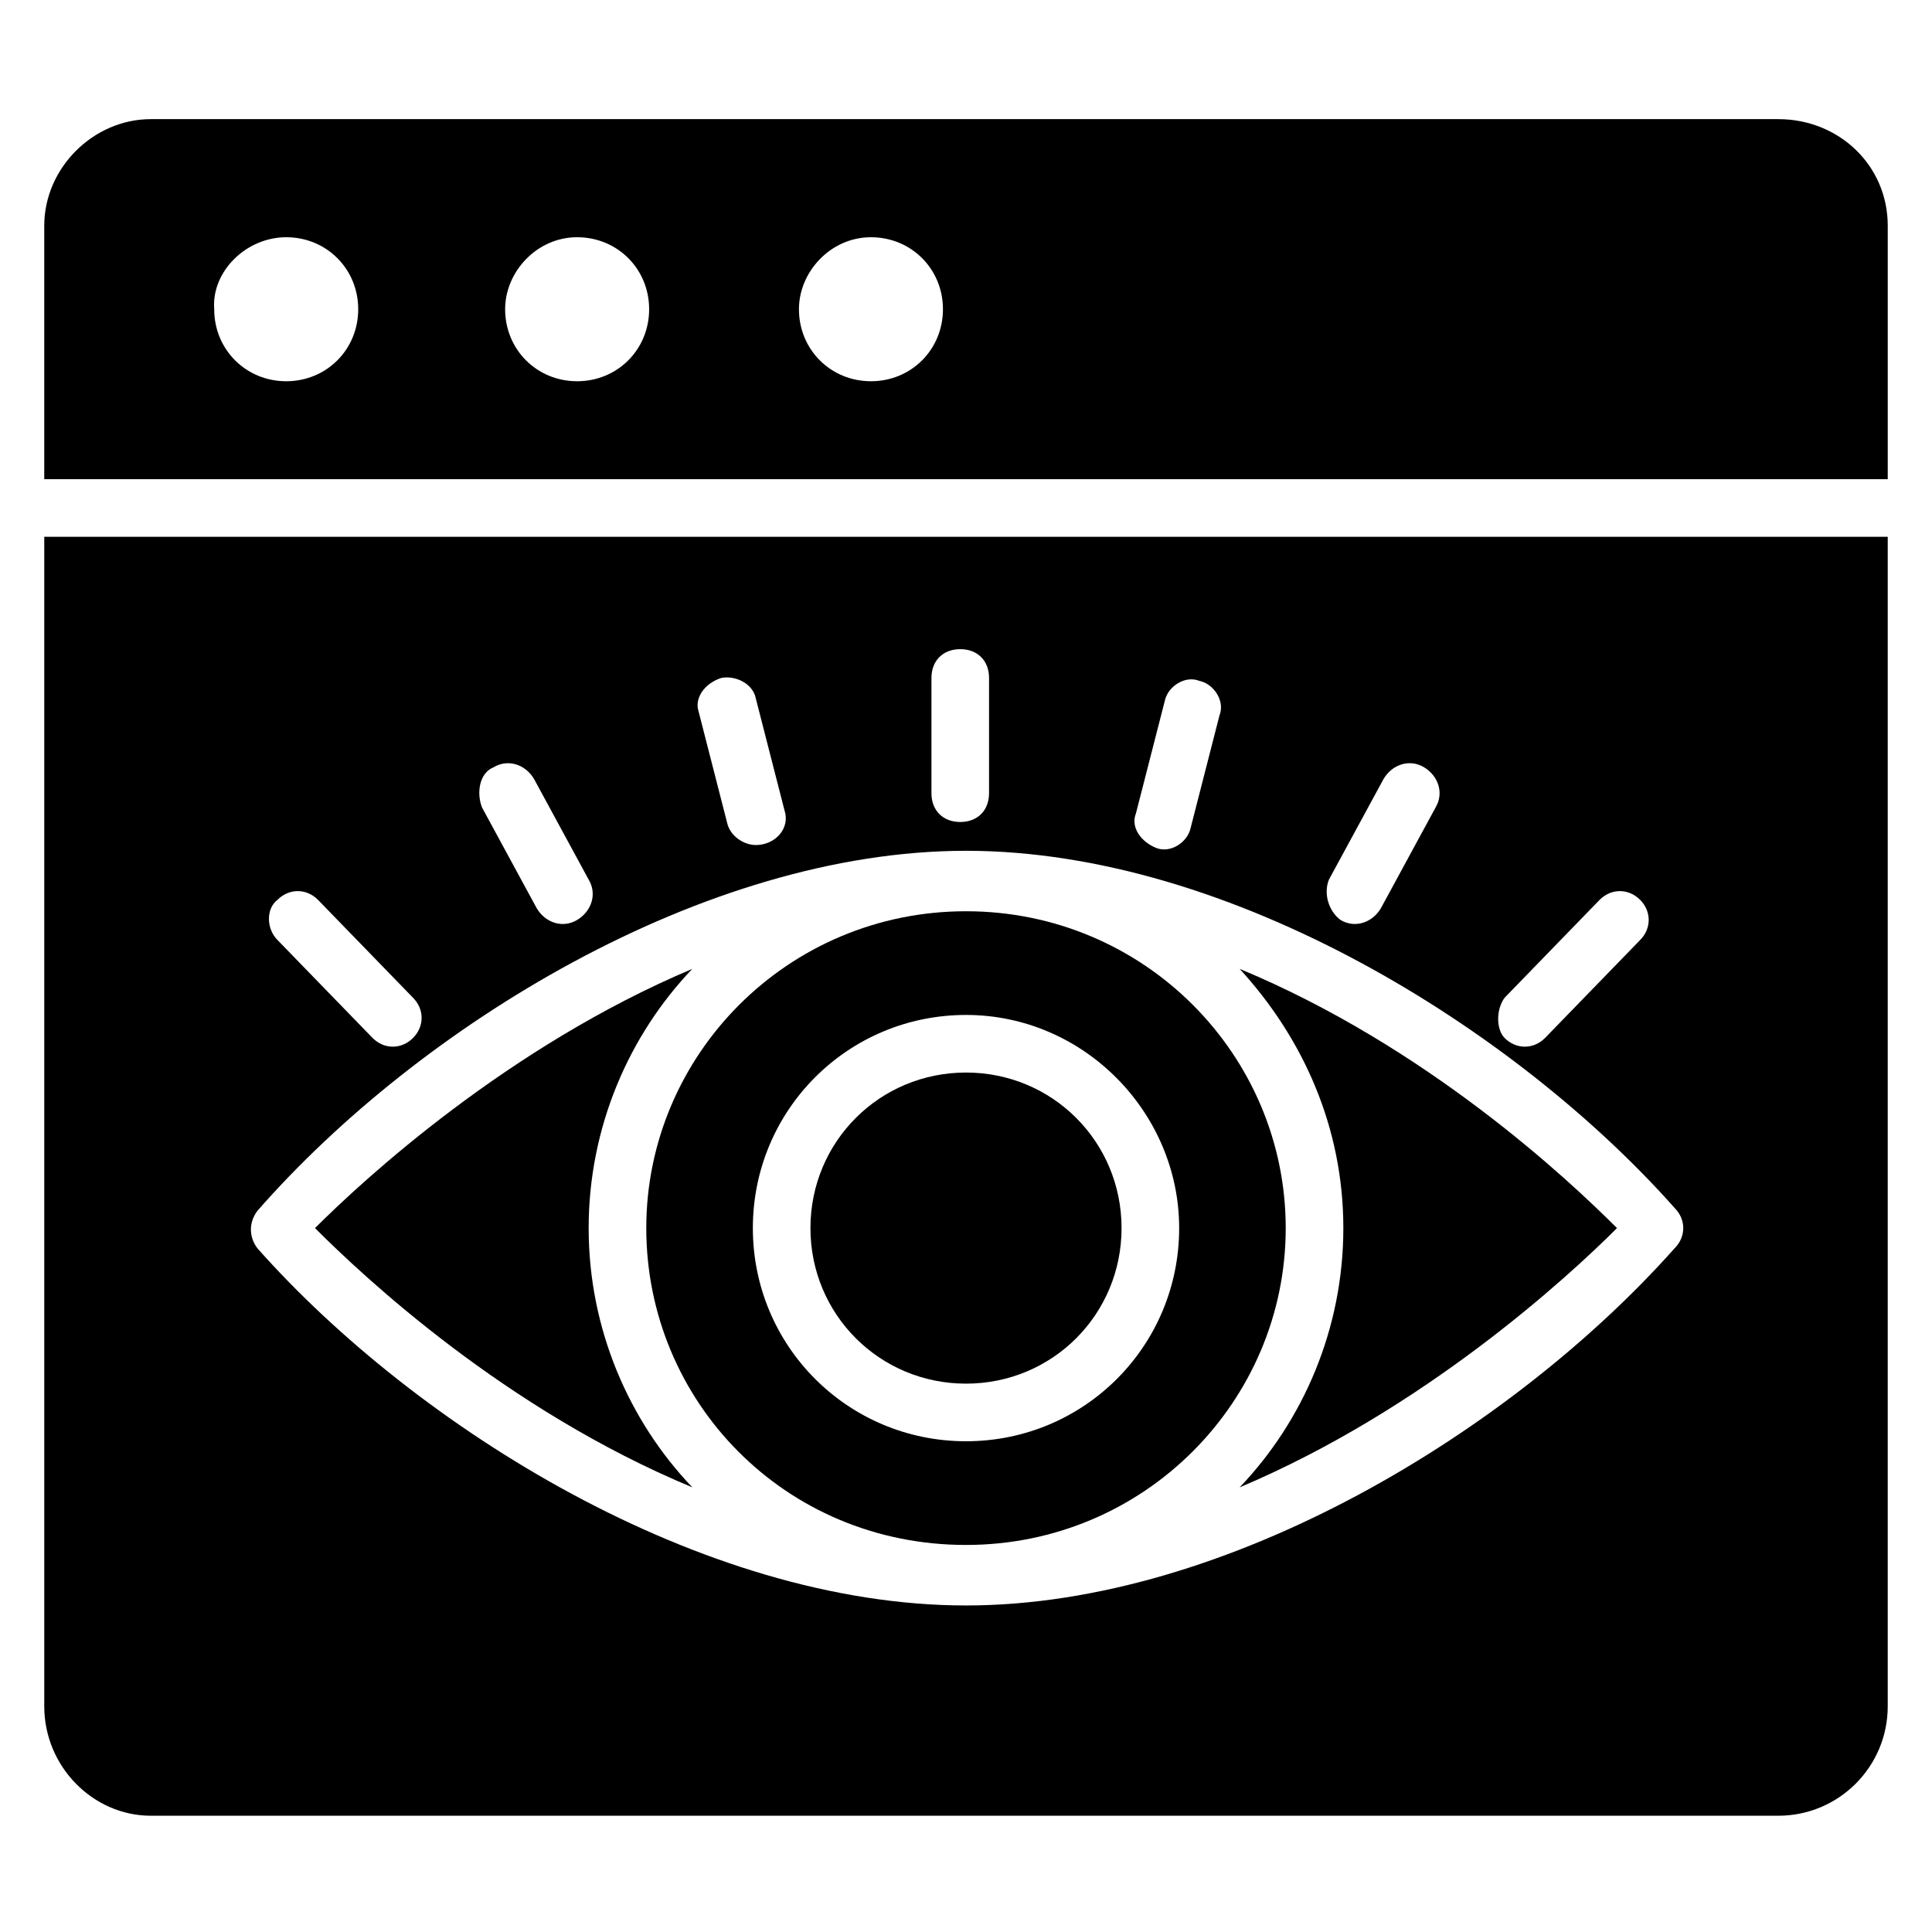
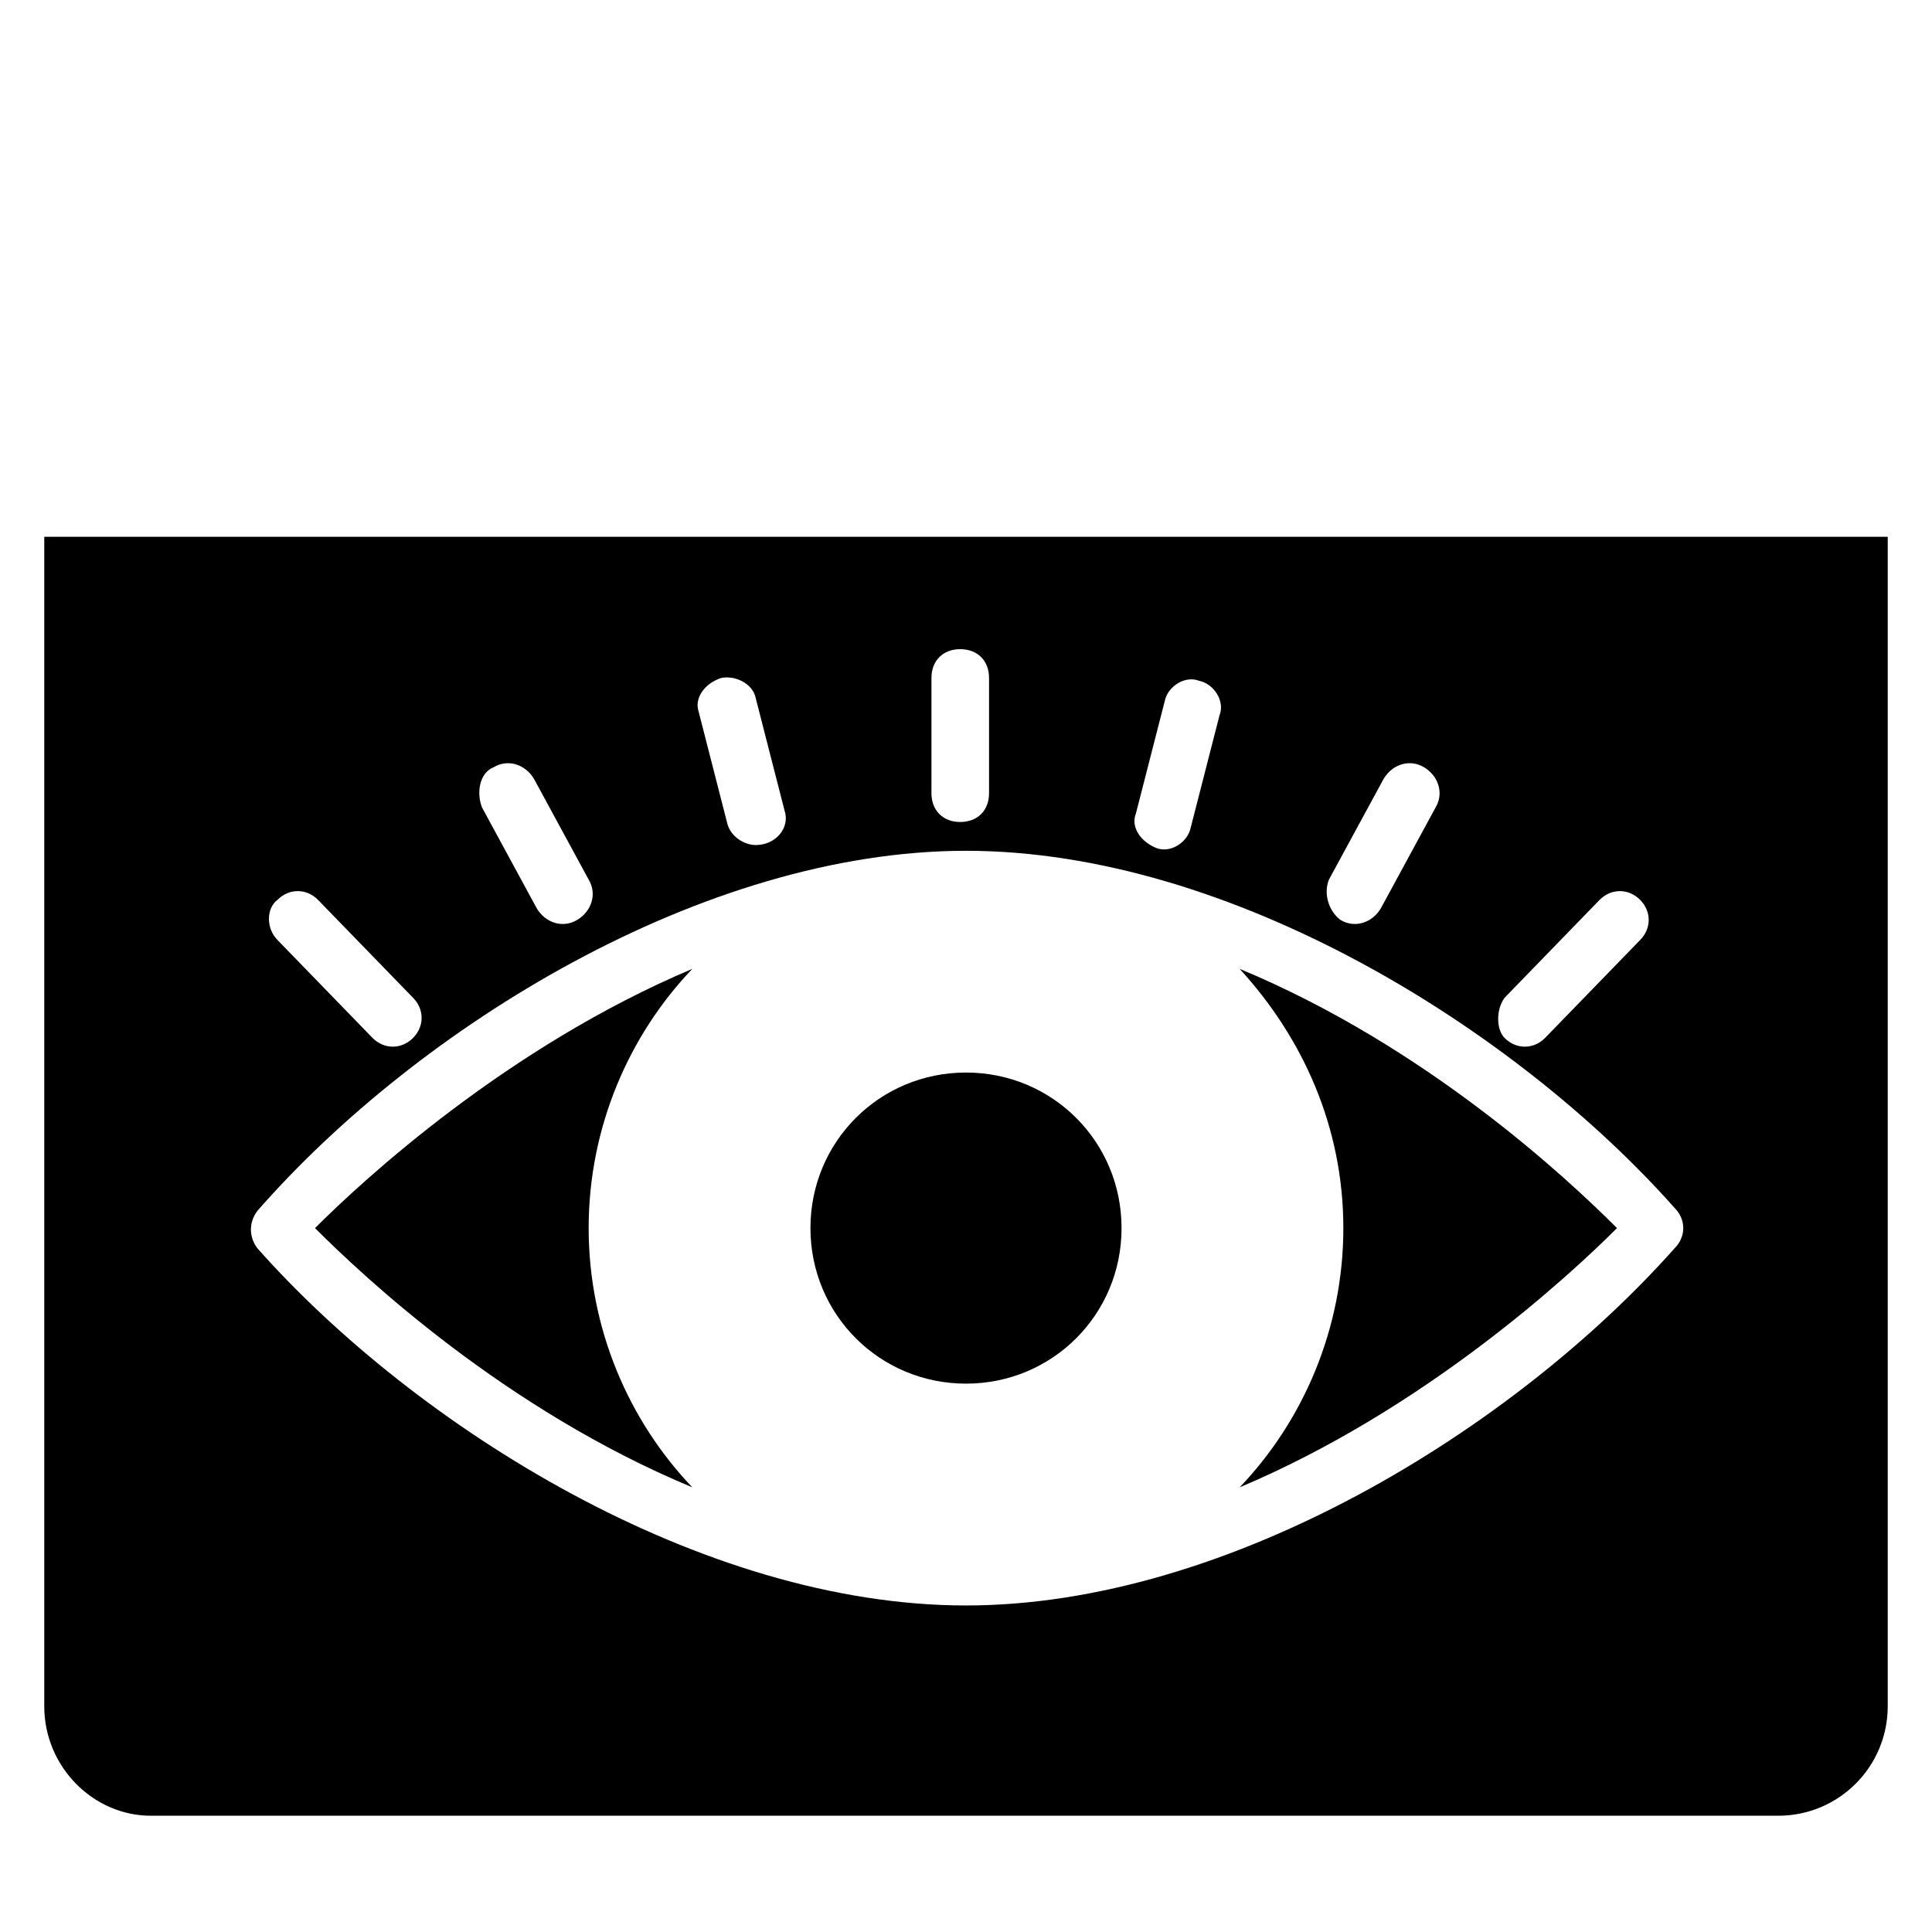
<svg xmlns="http://www.w3.org/2000/svg" fill="#000000" width="800px" height="800px" version="1.1" viewBox="144 144 512 512">
  <g>
-     <path d="m315.27 469.46c0 45.801 36.641 83.969 84.73 83.969 47.328 0 84.73-38.168 84.73-83.969 0-45.801-37.402-83.969-84.73-83.969-47.324 0-84.73 38.168-84.73 83.969zm141.22 0c0 31.297-25.191 56.488-56.488 56.488s-56.488-25.191-56.488-56.488 25.191-56.488 56.488-56.488c31.301 0 56.488 25.953 56.488 56.488z" />
-     <path d="m644.27 270.99v-67.176c0-16.031-12.977-28.242-29.008-28.242h-431.29c-15.27 0-28.246 12.977-28.246 28.242v67.176zm-269.46-64.121c10.688 0 19.082 8.398 19.082 19.082 0 10.688-8.398 19.082-19.082 19.082-10.688 0-19.082-8.398-19.082-19.082-0.004-9.922 8.395-19.082 19.082-19.082zm-77.863 0c10.688 0 19.082 8.398 19.082 19.082 0 10.688-8.398 19.082-19.082 19.082-10.688 0.004-19.082-8.395-19.082-19.078 0-9.926 8.395-19.086 19.082-19.086zm-77.098 0c10.688 0 19.082 8.398 19.082 19.082 0 10.688-8.398 19.082-19.082 19.082-10.688 0-19.082-8.398-19.082-19.082-0.766-9.922 8.395-19.082 19.082-19.082z" />
    <path d="m300 469.46c0-26.719 10.688-51.145 27.48-68.703-48.855 20.609-87.023 55.723-100 68.703 12.977 12.977 50.383 48.09 100 68.703-16.793-17.559-27.48-41.988-27.48-68.703z" />
    <path d="m400 510.68c22.902 0 41.223-18.32 41.223-41.223 0-22.902-18.32-41.223-41.223-41.223s-41.223 18.32-41.223 41.223c0 22.902 18.32 41.223 41.223 41.223z" />
    <path d="m500 469.46c0 26.719-10.688 51.145-27.48 68.703 48.855-20.609 87.023-55.723 100-68.703-12.977-12.977-50.383-48.09-100-68.703 16.793 18.32 27.48 41.984 27.48 68.703z" />
    <path d="m155.73 286.26v309.92c0 16.031 12.977 29.008 28.242 29.008h431.29c16.031 0 29.008-12.977 29.008-29.008v-309.92zm387.02 122.14 25.191-25.953c3.055-3.055 7.633-3.055 10.688 0 3.055 3.055 3.055 7.633 0 10.688l-25.191 25.953c-3.055 3.055-7.633 3.055-10.688 0-2.293-2.289-2.293-7.633 0-10.688zm-46.566-31.297 14.504-26.719c2.289-3.816 6.871-5.344 10.688-3.055 3.816 2.289 5.344 6.871 3.055 10.688l-14.504 26.719c-2.289 3.816-6.871 5.344-10.688 3.055-3.055-2.289-4.582-6.871-3.055-10.688zm-51.145-17.555 7.633-29.77c0.762-3.816 5.344-6.871 9.16-5.344 3.816 0.762 6.871 5.344 5.344 9.16l-7.633 29.77c-0.762 3.816-5.344 6.871-9.16 5.344s-6.871-5.344-5.344-9.16zm-54.195-35.879c0-4.582 3.055-7.633 7.633-7.633 4.582 0 7.633 3.055 7.633 7.633v30.535c0 4.582-3.055 7.633-7.633 7.633-4.582 0-7.633-3.055-7.633-7.633zm-55.727 0c3.816-0.762 8.398 1.527 9.16 5.344l7.633 29.77c1.527 4.582-2.289 9.16-7.633 9.16-3.055 0-6.871-2.289-7.633-6.106l-7.633-29.77c-0.766-3.055 1.527-6.871 6.106-8.398zm-60.305 23.664c3.816-2.289 8.398-0.762 10.688 3.055l14.504 26.719c2.289 3.816 0.762 8.398-3.055 10.688-3.816 2.289-8.398 0.762-10.688-3.055l-14.504-26.719c-1.523-3.816-0.762-9.16 3.055-10.688zm-57.25 35.113c3.055-3.055 7.633-3.055 10.688 0l25.191 25.953c3.055 3.055 3.055 7.633 0 10.688-3.055 3.055-7.633 3.055-10.688 0l-25.191-25.953c-3.055-3.055-3.055-8.398 0-10.688zm370.22 92.363c-42.746 48.094-118.32 94.656-187.78 94.656-70.227 0-145.8-47.328-187.79-94.656-2.289-3.055-2.289-6.871 0-9.922 42.746-48.855 118.32-95.418 187.79-95.418 70.227 0 145.8 47.328 187.79 94.656 3.051 3.051 3.051 7.633-0.004 10.684z" />
  </g>
</svg>